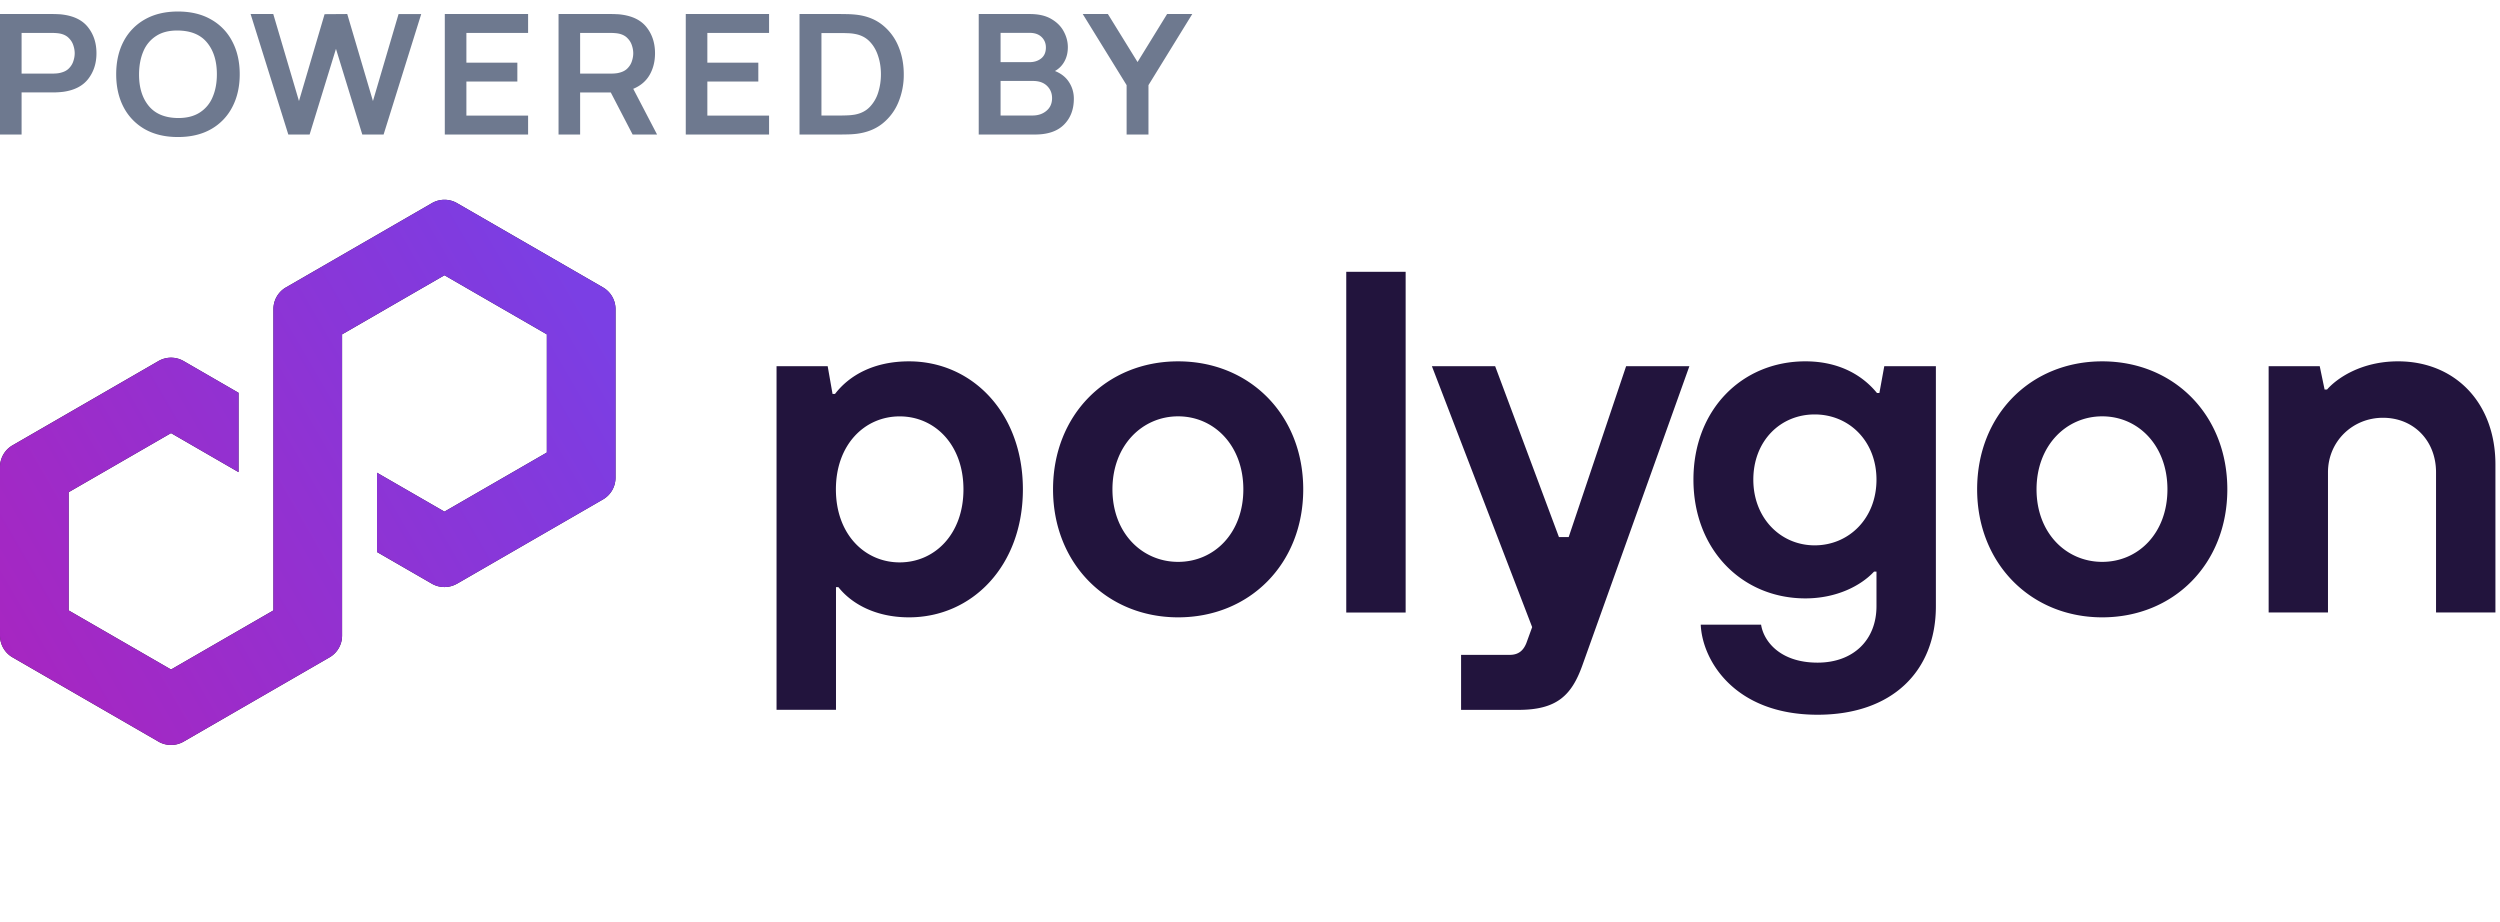
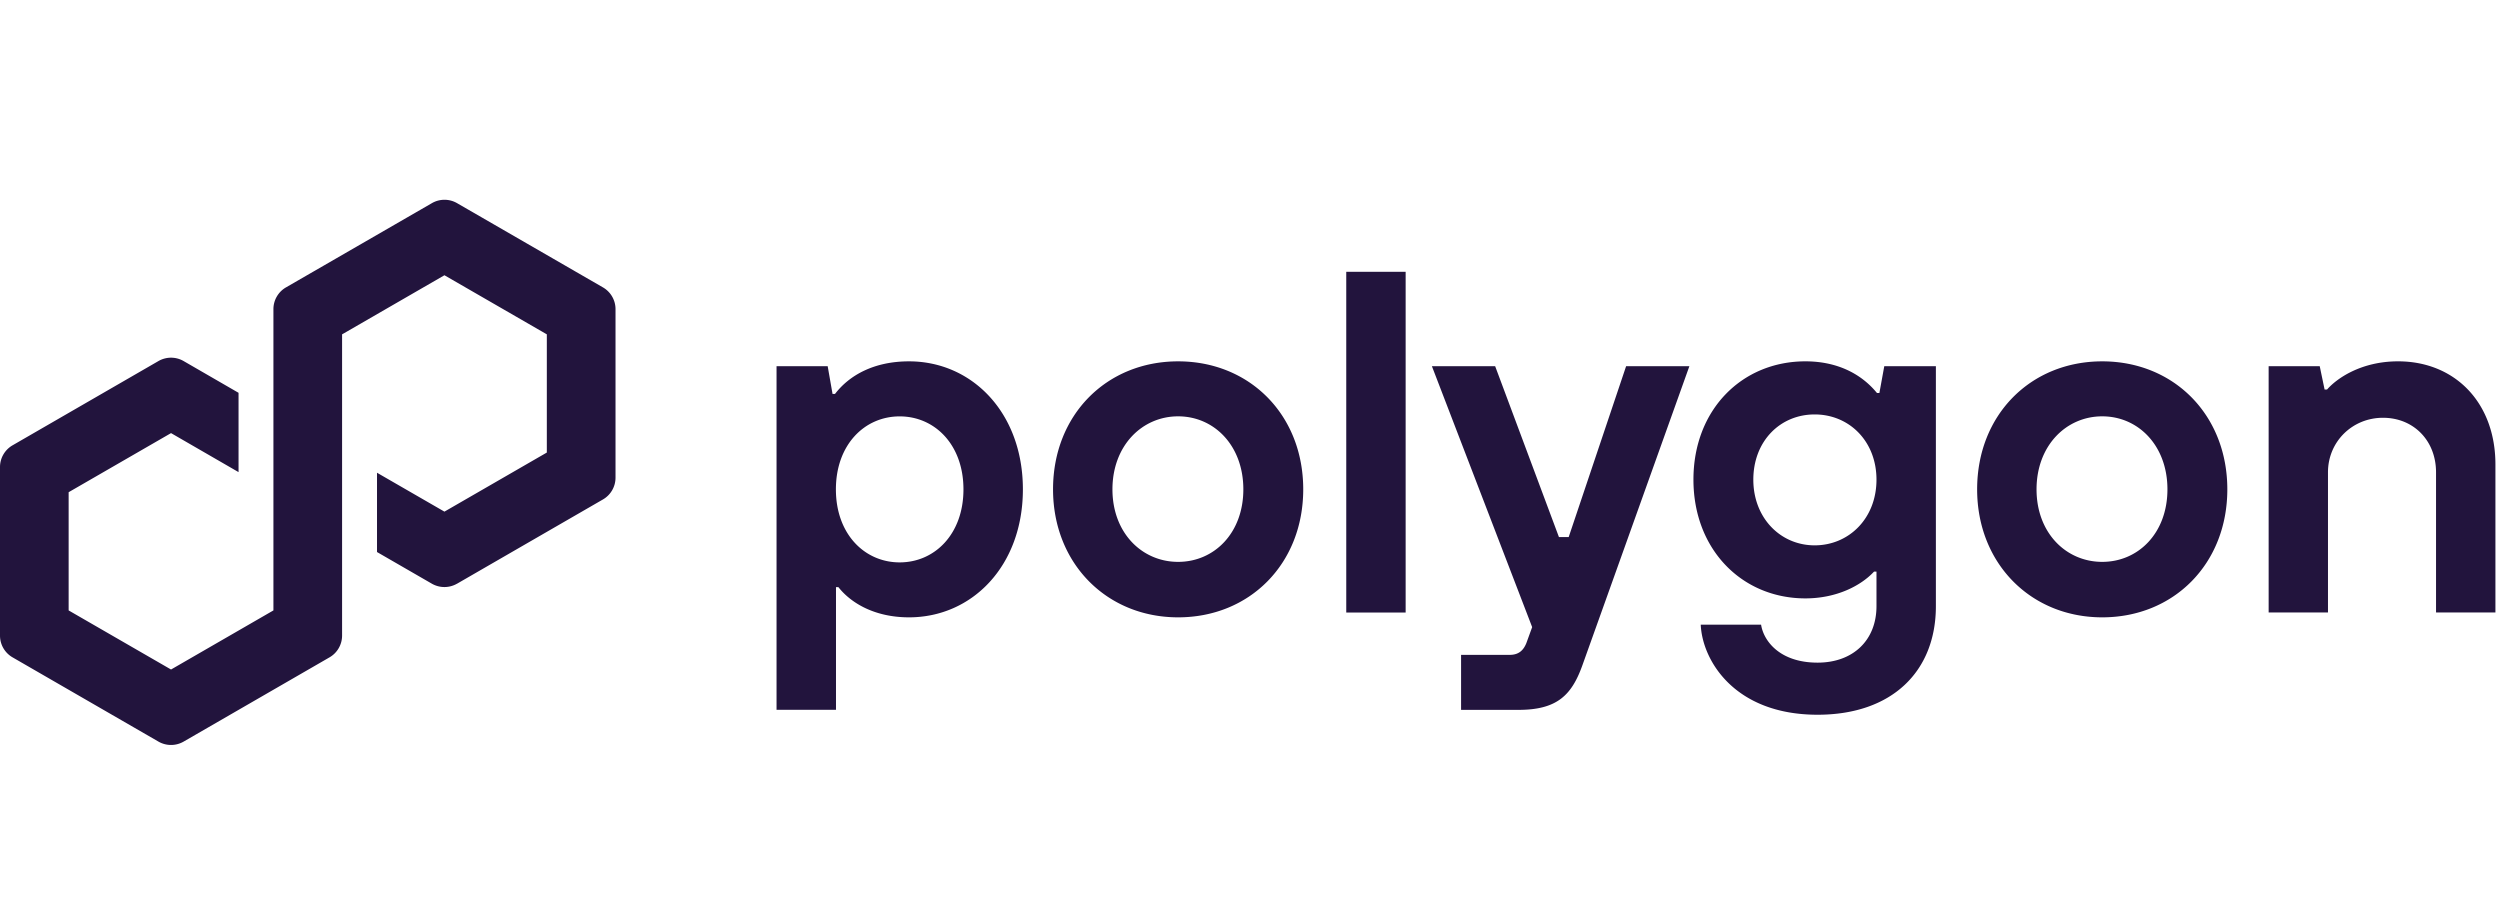
<svg xmlns="http://www.w3.org/2000/svg" width="217" height="80" fill="none">
-   <path fill="#6E798F" d="M0 11.676h1.874V8.023h2.752a7.632 7.632 0 00.894-.058c.964-.14 1.68-.516 2.146-1.126.471-.615.707-1.353.707-2.215 0-.867-.233-1.605-.7-2.215-.46-.615-1.179-.993-2.153-1.133a3.49 3.49 0 00-.474-.044 7.711 7.711 0 00-.42-.014H0v10.458zm1.874-5.287v-3.53h2.674c.104 0 .22.005.35.015.13.01.249.026.358.05.31.073.554.204.73.393.182.184.309.392.381.624.078.233.117.46.117.683 0 .223-.039.45-.117.683-.072.232-.2.44-.38.624-.177.184-.42.312-.731.385a1.95 1.95 0 01-.358.058 4.73 4.73 0 01-.35.015H1.874zm13.57 5.505c1.119 0 2.077-.228 2.876-.683a4.62 4.62 0 001.842-1.917c.43-.819.646-1.768.646-2.847 0-1.085-.215-2.034-.646-2.847a4.575 4.575 0 00-1.842-1.91c-.8-.46-1.757-.69-2.877-.69-1.114 0-2.073.23-2.877.69a4.639 4.639 0 00-1.842 1.91c-.425.813-.638 1.762-.638 2.847 0 1.08.213 2.028.638 2.847a4.685 4.685 0 001.842 1.917c.804.455 1.763.683 2.877.683zm0-1.649c-1.126-.014-1.97-.366-2.535-1.053-.565-.688-.845-1.603-.84-2.745.005-.765.132-1.433.38-2.005a2.897 2.897 0 011.12-1.329c.498-.32 1.123-.474 1.874-.464 1.13.014 1.975.365 2.535 1.053.565.687.847 1.602.847 2.745 0 .76-.127 1.428-.38 2.004a2.882 2.882 0 01-1.128 1.33c-.498.314-1.122.469-1.874.464zm9.581 1.43h1.85l2.287-7.436 2.285 7.437h1.85l3.266-10.458h-1.967L32.372 8.77l-2.231-7.553-1.967.014-2.223 7.539-2.232-7.553h-1.967l3.273 10.458zm13.584 0h7.23v-1.64h-5.356V7.078h4.423V5.437h-4.423V2.86h5.356V1.218h-7.23v10.458zm9.873 0h1.873V8.024h2.66l1.897 3.653h2.122L54.966 7.71c.638-.266 1.112-.67 1.423-1.212.31-.543.467-1.167.467-1.874 0-.867-.234-1.605-.7-2.215-.462-.615-1.18-.993-2.154-1.133a3.486 3.486 0 00-.474-.044 7.334 7.334 0 00-.42-.014h-4.626v10.458zm1.873-5.286v-3.53h2.676c.103 0 .22.005.349.015.13.01.249.026.358.05.31.073.554.204.73.393.182.184.309.392.381.624.078.233.117.46.117.683 0 .223-.039.45-.117.683-.072.232-.2.44-.38.624-.177.184-.42.312-.731.385-.11.03-.228.048-.358.058a4.73 4.73 0 01-.35.015h-2.675zm9.17 5.287h7.23v-1.642h-5.357V7.08h4.424V5.437h-4.424V2.86h5.357V1.218h-7.23v10.458zm9.873 0h3.568c.089 0 .272-.003.552-.008a8.15 8.15 0 00.809-.05c.891-.107 1.643-.4 2.254-.88a4.596 4.596 0 001.392-1.844 6.197 6.197 0 00.474-2.447c0-.886-.158-1.702-.474-2.448a4.596 4.596 0 00-1.392-1.844c-.611-.484-1.363-.777-2.254-.879a8.601 8.601 0 00-.809-.05 28.268 28.268 0 00-.552-.008h-3.568v10.458zm1.904-1.649v-7.16h1.664c.156 0 .352.004.591.014.239.005.454.027.646.065.518.092.943.308 1.274.647.332.339.578.757.739 1.256.166.494.249 1.026.249 1.598 0 .547-.078 1.07-.234 1.568a3.14 3.14 0 01-.738 1.271c-.332.344-.762.564-1.29.661a4.871 4.871 0 01-.646.066c-.239.01-.435.014-.59.014h-1.665zm13.651 1.649h4.89c1.104 0 1.941-.286 2.511-.857.57-.572.856-1.322.856-2.252 0-.527-.14-1.007-.42-1.438-.275-.43-.682-.752-1.22-.965a2.08 2.08 0 00.816-.821c.202-.358.303-.775.303-1.25 0-.469-.12-.924-.358-1.365-.233-.44-.593-.8-1.08-1.082-.483-.285-1.102-.428-1.859-.428h-4.439v10.458zm1.897-6.282V2.852h2.519c.446 0 .793.121 1.042.363s.373.545.373.908c0 .416-.138.733-.412.951-.27.213-.604.32-1.003.32h-2.52zm0 4.633v-3h2.814c.524 0 .93.144 1.221.43.29.285.435.638.435 1.06 0 .464-.163.832-.49 1.103-.32.272-.727.407-1.22.407h-2.76zm10.94 1.649h1.897V7.39l3.802-6.173h-2.184l-2.566 4.168-2.574-4.168h-2.184L97.79 7.39v4.285z" />
  <path fill="#22143D" d="M67.404 61.616V31.787h4.439l.422 2.408h.212c1.267-1.65 3.423-2.83 6.423-2.83 5.49 0 9.887 4.479 9.887 11.11 0 6.63-4.393 11.11-9.887 11.11-2.959 0-5.027-1.227-6.126-2.62h-.21v10.647h-5.155l-.005.004zm16.224-19.138c0-3.887-2.495-6.336-5.536-6.336-3.041 0-5.536 2.45-5.536 6.336 0 3.888 2.495 6.337 5.536 6.337 3.041 0 5.536-2.45 5.536-6.337zm7.776-.003c0-6.465 4.647-11.11 10.857-11.11 6.212 0 10.859 4.645 10.859 11.11 0 6.464-4.647 11.11-10.859 11.11-6.21 0-10.857-4.691-10.857-11.11zm16.518 0c0-3.804-2.535-6.337-5.661-6.337-3.124 0-5.701 2.536-5.701 6.337 0 3.8 2.577 6.295 5.701 6.295 3.126 0 5.661-2.491 5.661-6.295zm8.933 10.691V23.59h5.155v29.576h-5.155zm24.291-21.379h5.491l-9.294 25.983c-.929 2.578-2.197 3.846-5.537 3.846h-4.985v-4.774h4.227c.762 0 1.18-.381 1.437-1.015l.506-1.393-8.702-22.647h5.49l5.537 14.832h.845l4.985-14.832zm6.478 22.436h5.239c.211 1.392 1.604 3.294 4.902 3.294 3.083 0 5.113-1.943 5.113-4.902v-3h-.211c-1.14 1.226-3.253 2.325-5.959 2.325-5.49 0-9.718-4.227-9.718-10.31 0-6.084 4.228-10.266 9.718-10.266 2.831 0 4.902 1.14 6.212 2.748h.211l.423-2.325h4.48v20.828c0 5.661-3.804 9.424-10.269 9.424-7.223 0-10.012-4.733-10.141-7.816zm15.254-12.59c0-3.336-2.365-5.66-5.366-5.66-3 0-5.324 2.324-5.324 5.66 0 3.336 2.365 5.703 5.324 5.703 2.959 0 5.366-2.325 5.366-5.703zm8.737.842c0-6.465 4.647-11.11 10.858-11.11 6.212 0 10.858 4.645 10.858 11.11 0 6.464-4.646 11.11-10.858 11.11-6.211 0-10.858-4.691-10.858-11.11zm16.518 0c0-3.804-2.535-6.337-5.66-6.337s-5.702 2.536-5.702 6.337c0 3.8 2.577 6.295 5.702 6.295s5.66-2.491 5.66-6.295zm8.785 10.691V31.787h4.435l.422 2.027h.211c.846-.97 2.959-2.45 6.167-2.45 4.902 0 8.45 3.548 8.45 8.956v12.842h-5.155V40.995c0-2.747-1.944-4.732-4.605-4.732-2.66 0-4.774 2.072-4.774 4.732v12.167h-5.155l.004.004zm-157.25-2.499L52.34 43.35a2.18 2.18 0 001.087-1.884V26.831c0-.773-.415-1.494-1.087-1.883l-12.672-7.317a2.181 2.181 0 00-2.174 0L24.82 24.948a2.181 2.181 0 00-1.087 1.883v26.153l-8.887 5.13-8.888-5.13v-10.26l8.888-5.13 5.86 3.386v-6.884l-4.774-2.759a2.188 2.188 0 00-1.086-.29c-.381 0-.759.102-1.087.29L1.087 38.655A2.182 2.182 0 000 40.538v14.635a2.18 2.18 0 001.087 1.883l12.673 7.318a2.188 2.188 0 002.173 0l12.673-7.318a2.179 2.179 0 001.087-1.883V29.02l.159-.09 8.725-5.039 8.887 5.13v10.26l-8.887 5.129-5.853-3.377v6.883l4.766 2.751a2.19 2.19 0 002.173 0h.005z" />
-   <path fill="url(#a)" d="M39.668 50.667L52.34 43.35a2.18 2.18 0 001.087-1.884V26.831c0-.773-.415-1.494-1.087-1.883l-12.672-7.317a2.181 2.181 0 00-2.174 0L24.82 24.948a2.181 2.181 0 00-1.087 1.883v26.153l-8.887 5.13-8.888-5.13v-10.26l8.888-5.13 5.86 3.386v-6.884l-4.774-2.759a2.188 2.188 0 00-1.086-.29c-.381 0-.759.102-1.087.29L1.087 38.655A2.182 2.182 0 000 40.538v14.635a2.18 2.18 0 001.087 1.883l12.673 7.318a2.188 2.188 0 002.173 0l12.673-7.318a2.179 2.179 0 001.087-1.883V29.02l.159-.09 8.725-5.039 8.887 5.13v10.26l-8.887 5.129-5.853-3.377v6.883l4.766 2.751a2.19 2.19 0 002.173 0h.005z" />
  <defs>
    <linearGradient id="a" x1="-.174" x2="51.132" y1="56.607" y2="26.828" gradientUnits="userSpaceOnUse">
      <stop stop-color="#A726C1" />
      <stop offset=".88" stop-color="#803BDF" />
      <stop offset="1" stop-color="#7B3FE4" />
    </linearGradient>
  </defs>
</svg>